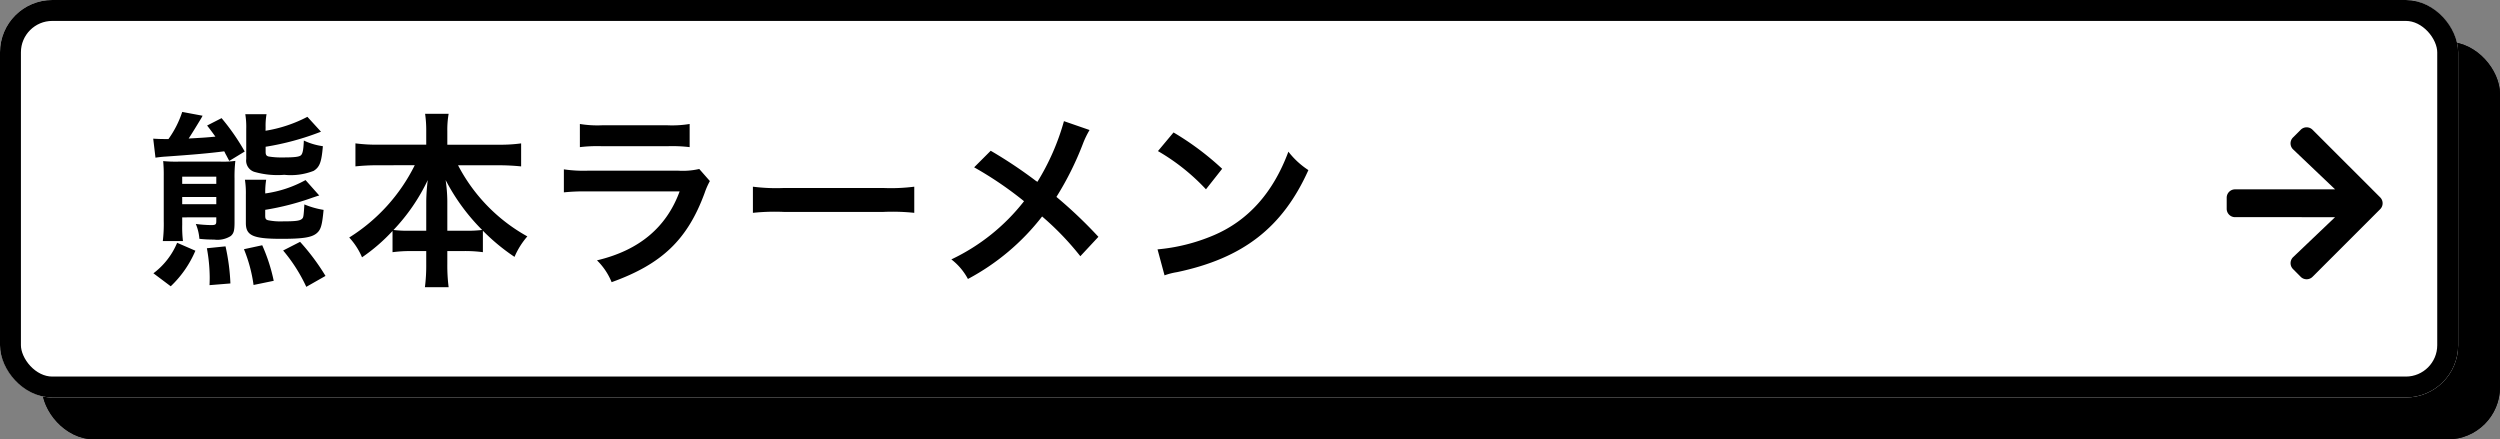
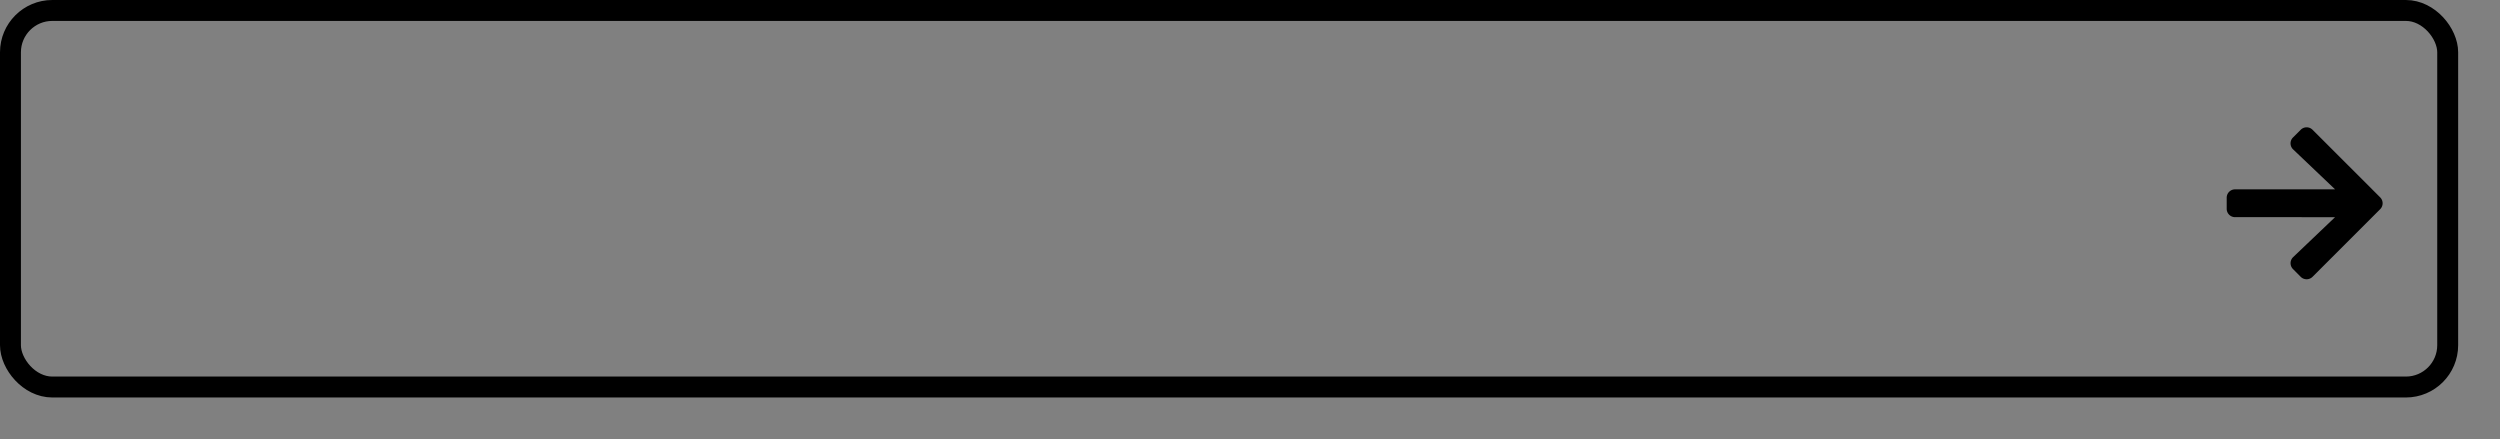
<svg xmlns="http://www.w3.org/2000/svg" width="239" height="42" viewBox="0 0 239 42">
  <rect x="0" y="0" width="239" height="42" fill="#808080" stroke="none" />
  <g id="a_spot02_btn" transform="translate(-4921.388 -7697.387)">
    <g id="グループ_101110" data-name="グループ 101110" transform="translate(4576.388 5419.003)">
      <g id="グループ_100796" data-name="グループ 100796" transform="translate(-543 686.384)">
        <g id="長方形_163" data-name="長方形 163" transform="translate(892 1596)" stroke="#000" stroke-width="2">
-           <rect width="235" height="38" rx="5" stroke="none" />
+           </g>
+         <g id="長方形_156" data-name="長方形 156" transform="translate(888 1592)" fill="#fff" stroke="#000" stroke-width="2">
          <rect x="1" y="1" width="233" height="36" rx="4" fill="none" />
        </g>
-         <g id="長方形_156" data-name="長方形 156" transform="translate(888 1592)" fill="#fff" stroke="#000" stroke-width="2">
-           <rect width="235" height="38" rx="5" stroke="none" />
-           <rect x="1" y="1" width="233" height="36" rx="4" fill="none" />
-         </g>
-         <path id="パス_32956" data-name="パス 32956" d="M1.818,9.292H1.692c-.414,0-.72-.018-1.044-.036l.216,1.818c.216-.036.666-.09,1.026-.108,2.556-.18,4.032-.306,5.544-.5a1.646,1.646,0,0,1,.126.252c.072.108.18.342.36.666l1.476-.9A21.041,21.041,0,0,0,7.182,7.294L5.8,8c.432.558.558.738.792,1.062-1.152.108-1.332.108-2.556.18.342-.522.738-1.17,1.206-1.944l.126-.234L3.42,6.7A9.516,9.516,0,0,1,2.106,9.292Zm1.6,7.488H6.678v.36c0,.324-.072.378-.5.378a12.337,12.337,0,0,1-1.458-.108,4.58,4.58,0,0,1,.342,1.422,12.653,12.653,0,0,0,1.4.072,2.382,2.382,0,0,0,1.6-.342c.288-.252.36-.522.36-1.314V13.072A12.932,12.932,0,0,1,8.5,11.38a8.363,8.363,0,0,1-1.4.072H3.024A12.024,12.024,0,0,1,1.6,11.4a13.59,13.59,0,0,1,.054,1.422v4.3a13.716,13.716,0,0,1-.09,1.926H3.492a11.133,11.133,0,0,1-.072-1.566Zm0-1.26v-.684H6.678v.684Zm0-1.944v-.684H6.678v.684Zm7.974-5.418a6.259,6.259,0,0,1,.09-1.242H9.45a7.6,7.6,0,0,1,.09,1.422V11.2a1.132,1.132,0,0,0,.756,1.224,8.021,8.021,0,0,0,2.88.288,6,6,0,0,0,2.808-.378c.576-.36.756-.828.882-2.358a6.186,6.186,0,0,1-1.818-.54c-.036.864-.108,1.242-.27,1.4s-.612.216-1.728.216a7.644,7.644,0,0,1-1.368-.09c-.216-.054-.288-.162-.288-.45V10.03a25.636,25.636,0,0,0,5.292-1.44l-1.3-1.422a13.124,13.124,0,0,1-4,1.332ZM9.414,13.18a8.173,8.173,0,0,1,.09,1.44v2.7c0,1.206.684,1.512,3.4,1.512,2.016,0,2.844-.126,3.33-.5.432-.342.558-.738.7-2.268a8.079,8.079,0,0,1-1.836-.522c-.072,1.188-.09,1.26-.234,1.386-.2.18-.612.234-1.8.234a6.052,6.052,0,0,1-1.44-.108c-.216-.054-.27-.162-.27-.432V16.06a25.2,25.2,0,0,0,4.536-1.17l.216-.072.216-.072a1.976,1.976,0,0,1,.2-.054L15.21,13.216a11.13,11.13,0,0,1-3.852,1.278,7.051,7.051,0,0,1,.09-1.314ZM2.322,23.368a10.119,10.119,0,0,0,2.358-3.4L2.934,19.21A7,7,0,0,1,.666,22.126Zm5.706-.27a19.738,19.738,0,0,0-.468-3.546l-1.782.18a15.947,15.947,0,0,1,.27,2.754c0,.18,0,.4-.018.774Zm4.14-.252a16.621,16.621,0,0,0-1.1-3.4l-1.746.378a14.074,14.074,0,0,1,.918,3.42Zm4.95-.468a20.963,20.963,0,0,0-2.43-3.258l-1.62.828a15.414,15.414,0,0,1,2.214,3.474ZM25.65,11.794a17.076,17.076,0,0,1-6.264,6.912A6.56,6.56,0,0,1,20.61,20.6a17.088,17.088,0,0,0,2.916-2.52V20.11a12.877,12.877,0,0,1,1.8-.108h1.422v1.224a16.62,16.62,0,0,1-.126,2.232H28.89a16.265,16.265,0,0,1-.126-2.232V20h1.6a12.877,12.877,0,0,1,1.8.108V18.058a19.222,19.222,0,0,0,3.024,2.5A7.4,7.4,0,0,1,36.414,18.6a16.443,16.443,0,0,1-6.624-6.8h3.852a21.26,21.26,0,0,1,2.178.108v-2.2a14.779,14.779,0,0,1-2.178.126H28.764v-1.3A8.858,8.858,0,0,1,28.89,6.88H26.64a11.188,11.188,0,0,1,.108,1.674V9.832H22.122a15.594,15.594,0,0,1-2.142-.126v2.2a20.553,20.553,0,0,1,2.142-.108Zm3.114,6.264V15.214a14.546,14.546,0,0,0-.162-2,19.36,19.36,0,0,0,3.492,4.77,11.264,11.264,0,0,1-1.584.072Zm-2.016,0h-1.53a11.4,11.4,0,0,1-1.6-.072,18.347,18.347,0,0,0,3.276-4.77,17.626,17.626,0,0,0-.144,2.016Zm14.688-7.992a13.842,13.842,0,0,1,2.07-.09H49.86a13.842,13.842,0,0,1,2.07.09V7.852a10.242,10.242,0,0,1-2.106.126H43.542a10.242,10.242,0,0,1-2.106-.126Zm11.412,2.088a6.985,6.985,0,0,1-2.034.162H42.246a12.893,12.893,0,0,1-2.34-.126v2.2a18.668,18.668,0,0,1,2.3-.09h8.766c-1.26,3.438-3.87,5.634-7.9,6.588a6.179,6.179,0,0,1,1.4,2.088c4.806-1.728,7.254-4.068,8.892-8.532a7.1,7.1,0,0,1,.5-1.134Zm5.13,4.194a19.76,19.76,0,0,1,2.934-.09H70.47a19.76,19.76,0,0,1,2.934.09v-2.5a17.677,17.677,0,0,1-2.916.126H60.894a17.677,17.677,0,0,1-2.916-.126ZM87.714,7.582a22.551,22.551,0,0,1-2.538,5.8l-.144-.09a43.4,43.4,0,0,0-4.32-2.88l-1.584,1.584a34.453,34.453,0,0,1,4.77,3.24,19.273,19.273,0,0,1-6.948,5.562,5.793,5.793,0,0,1,1.584,1.872,22.063,22.063,0,0,0,7.092-5.976,27.073,27.073,0,0,1,3.654,3.8l1.728-1.854a43.418,43.418,0,0,0-4.014-3.816,29.2,29.2,0,0,0,2.538-5.094,8.6,8.6,0,0,1,.63-1.3ZM96.7,10.444a19.88,19.88,0,0,1,4.59,3.654l1.548-1.962A26.775,26.775,0,0,0,98.19,8.662Zm.63,11.88a6.372,6.372,0,0,1,1.188-.306c6.318-1.332,10.1-4.266,12.564-9.756A7.762,7.762,0,0,1,109.17,10.5c-1.458,3.924-3.852,6.606-7.182,8.01A17.669,17.669,0,0,1,96.66,19.84Z" transform="translate(902 1596)" />
        <path id="Icon_awesome-arrow-right" data-name="Icon awesome-arrow-right" d="M6.339,3.621l.739-.739a.8.8,0,0,1,1.128,0l6.468,6.465a.8.8,0,0,1,0,1.128L8.205,16.943a.8.8,0,0,1-1.128,0L6.339,16.2a.8.8,0,0,1,.013-1.141l4.009-3.82H.8a.8.8,0,0,1-.8-.8V9.38a.8.8,0,0,1,.8-.8h9.563L6.352,4.762A.794.794,0,0,1,6.339,3.621Z" transform="translate(1100.872 1601.522)" />
      </g>
    </g>
  </g>
</svg>